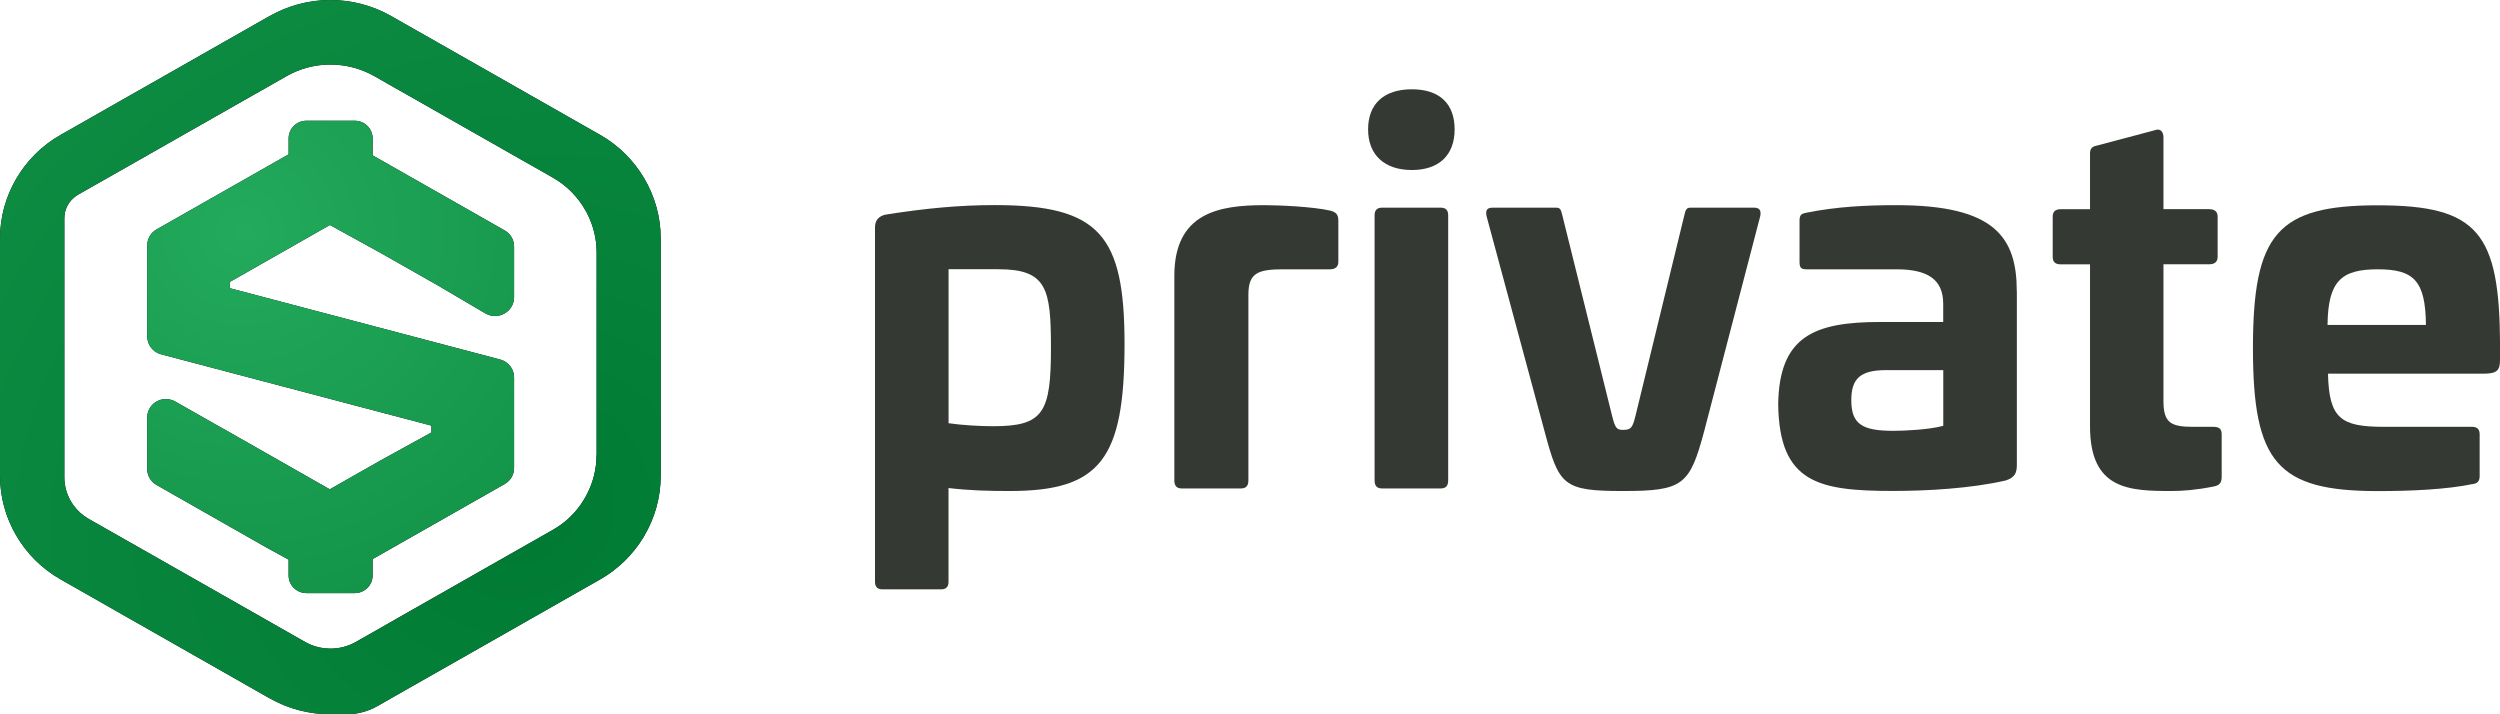
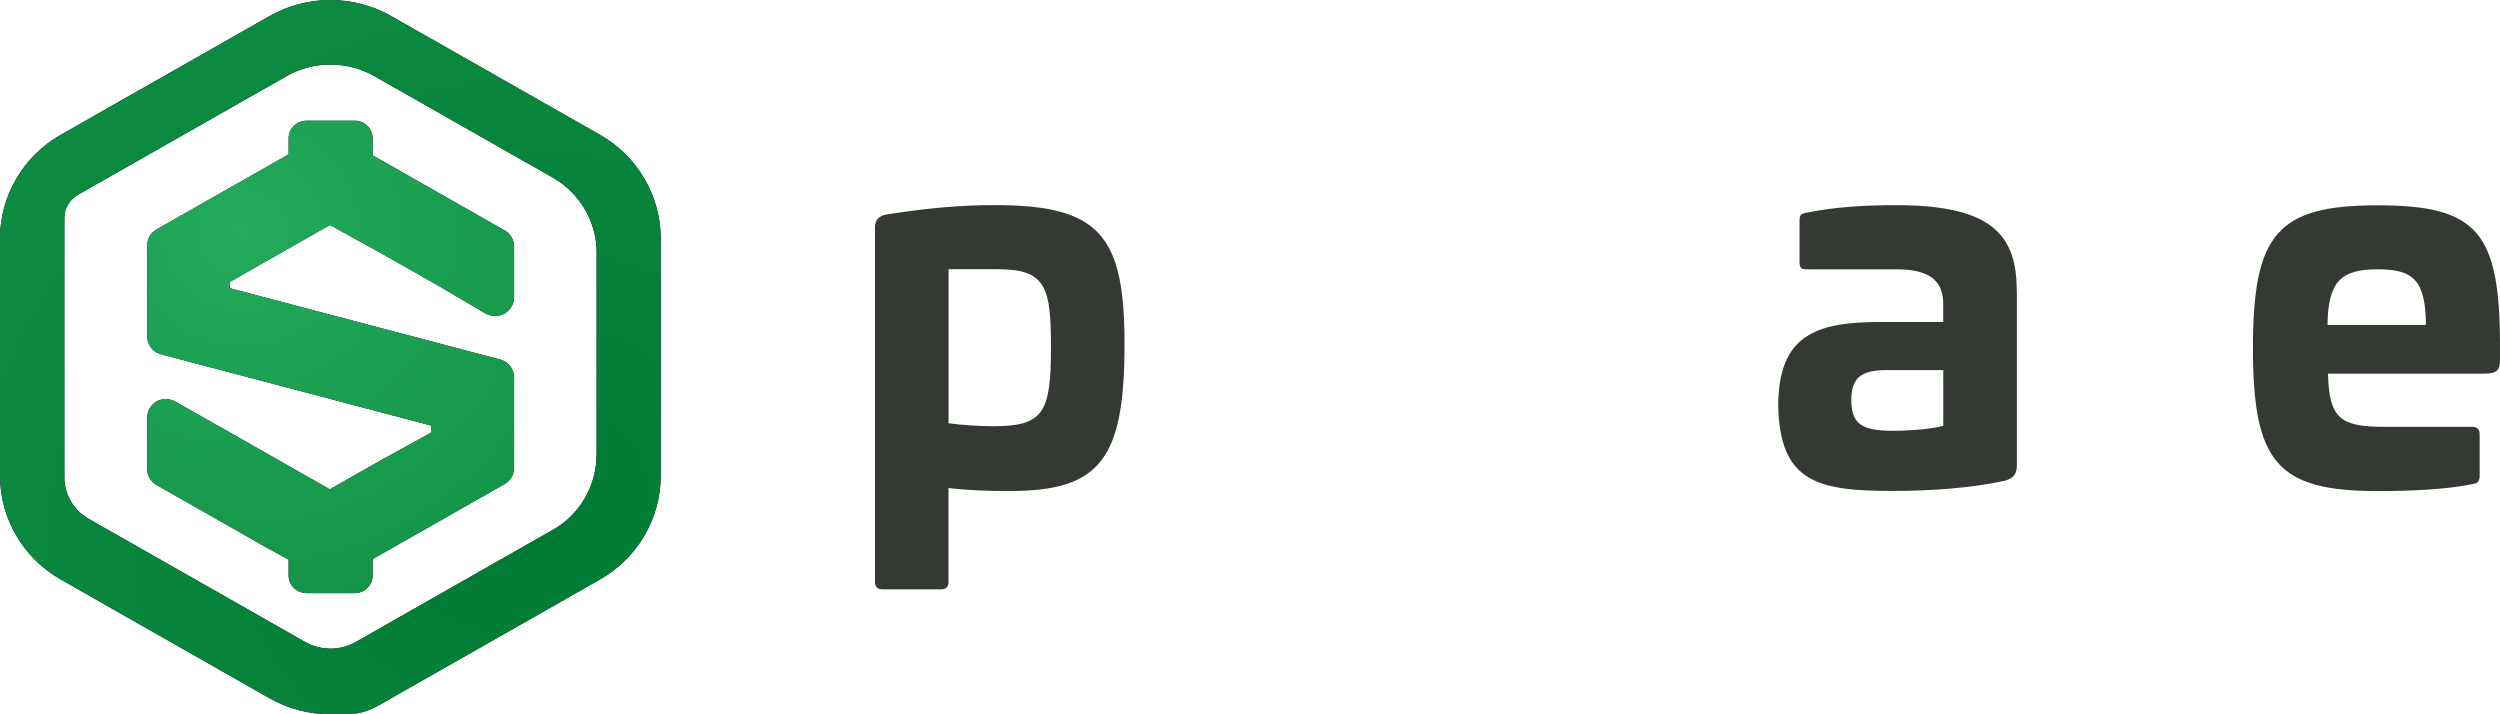
<svg xmlns="http://www.w3.org/2000/svg" width="140" height="40" viewBox="0 0 140 40" fill="none">
  <g clip-path="url(#clip0_4015_344)">
    <path d="M62.974 19.267C62.974 25.726 61.609 27.497 56.541 27.497C55.372 27.497 54.316 27.471 53.117 27.33V32.583C53.117 32.864 52.977 33.004 52.699 33.004H49.417C49.139 33.004 49 32.864 49 32.583V12.722C49 12.327 49.222 12.103 49.583 12.02C51.865 11.656 53.786 11.485 55.707 11.485C61.579 11.485 62.974 13.169 62.974 19.264V19.267ZM53.12 15.081V23.701C53.929 23.815 54.902 23.868 55.624 23.868C58.436 23.868 58.853 23.109 58.853 19.487C58.853 16.173 58.632 15.077 55.902 15.077H53.12V15.081Z" fill="#353933" />
-     <path d="M74.5 11.796C74.805 11.88 74.947 11.993 74.947 12.357V14.659C74.947 14.94 74.782 15.081 74.474 15.081H71.857C70.41 15.081 69.91 15.304 69.91 16.514V26.905C69.91 27.213 69.771 27.353 69.493 27.353H66.18C65.902 27.353 65.763 27.213 65.763 26.905V15.448C65.763 11.91 68.267 11.489 70.801 11.489C71.609 11.489 73.53 11.572 74.504 11.796H74.5Z" fill="#353933" />
-     <path d="M81.459 7.245C81.459 8.679 80.594 9.521 79.064 9.521C77.534 9.521 76.613 8.679 76.613 7.245C76.613 5.812 77.504 5 79.064 5C80.624 5 81.459 5.815 81.459 7.245ZM80.68 11.629C80.959 11.629 81.098 11.77 81.098 12.05V26.905C81.098 27.213 80.959 27.353 80.68 27.353H77.395C77.117 27.353 76.977 27.213 76.977 26.905V12.05C76.977 11.77 77.117 11.629 77.395 11.629H80.68Z" fill="#353933" />
-     <path d="M98.218 11.629C98.496 11.629 98.635 11.743 98.579 12.081L95.432 24.156C94.624 27.16 94.263 27.497 90.895 27.497C87.526 27.497 87.305 27.19 86.496 24.156L83.241 12.081C83.184 11.743 83.297 11.629 83.602 11.629H87.135C87.387 11.629 87.413 11.743 87.496 12.081L90.278 23.287C90.444 23.962 90.53 24.073 90.891 24.073C91.335 24.073 91.421 23.959 91.587 23.287L94.316 12.081C94.398 11.743 94.429 11.629 94.677 11.629H98.21H98.218Z" fill="#353933" />
    <path d="M112.944 16.317V26.033C112.944 26.481 112.831 26.735 112.331 26.905C110.383 27.353 107.932 27.493 106.011 27.493C101.835 27.493 99.635 27.046 99.579 22.635C99.635 18.843 101.583 18.031 105.286 18.031H108.82V17.018C108.82 15.672 107.985 15.081 106.203 15.081H101.165C100.861 15.081 100.774 14.997 100.774 14.659V12.357C100.774 12.02 100.887 11.963 101.165 11.91C102.865 11.572 104.477 11.489 106.203 11.489C111.714 11.489 112.94 13.287 112.94 16.321L112.944 16.317ZM105.62 20.727C104.173 20.727 103.673 21.205 103.673 22.411C103.673 23.758 104.286 24.126 106.038 24.126C106.594 24.126 108.015 24.069 108.823 23.845V20.727H105.62Z" fill="#353933" />
-     <path d="M120.711 7.275C120.989 7.192 121.154 7.389 121.154 7.696V11.713H123.714C124.019 11.713 124.188 11.853 124.188 12.134V14.379C124.188 14.659 124.023 14.8 123.714 14.8H121.154V22.468C121.154 23.674 121.571 23.902 122.797 23.902H123.94C124.274 23.902 124.414 24.016 124.414 24.323V26.708C124.414 27.046 124.274 27.186 123.97 27.243C122.996 27.44 122.214 27.497 121.605 27.497C119.211 27.497 117.041 27.414 117.041 23.875V14.804H115.398C115.094 14.804 114.951 14.663 114.951 14.383V12.137C114.951 11.857 115.09 11.716 115.398 11.716H117.041V8.599C117.041 8.318 117.154 8.205 117.432 8.152L120.718 7.279L120.711 7.275Z" fill="#353933" />
    <path d="M140 19.294V20.166C140 20.727 139.835 20.925 139.109 20.925H130.368C130.425 23.454 131.094 23.902 133.515 23.902H138.444C138.722 23.902 138.861 24.042 138.861 24.323V26.655C138.861 26.962 138.722 27.076 138.47 27.107C136.996 27.414 134.989 27.501 133.154 27.501C127.53 27.501 126.165 25.901 126.165 19.499C126.165 13.097 127.53 11.497 133.154 11.497C138.778 11.497 139.974 13.04 140.004 19.305L140 19.294ZM130.342 18.198H135.853C135.827 15.725 135.184 15.081 133.154 15.081C131.124 15.081 130.368 15.725 130.342 18.198Z" fill="#353933" />
  </g>
  <g clip-path="url(#clip1_4015_344)">
    <path d="M36.068 9.974C35.481 8.982 34.64 8.139 33.603 7.55L33.371 7.418L32.885 7.143L29.775 5.373H29.771L29.285 5.094L26.178 3.327L25.689 3.049L23.452 1.778L22.578 1.282L21.901 0.896C20.867 0.311 19.693 0 18.5 0C17.307 0 16.136 0.311 15.103 0.896L14.36 1.317L13.551 1.778L11.296 3.059L10.76 3.366L7.7 5.105L7.167 5.408H7.164L4.1 7.154L3.567 7.457L3.401 7.55C2.342 8.15 1.486 9.014 0.899 10.028C0.323 11.024 0 12.166 0 13.348V26.652C0 27.834 0.323 28.98 0.899 29.972C1.486 30.986 2.342 31.85 3.401 32.45L3.567 32.543L4.1 32.846L7.164 34.592L7.7 34.895L10.76 36.637L11.296 36.941L14.356 38.683L14.896 38.99L15.1 39.104C16.129 39.689 17.307 40 18.493 40H19.399C20.005 40 20.599 39.843 21.125 39.547L22.089 38.997L22.578 38.718L25.689 36.951L26.178 36.673L29.285 34.906L29.775 34.627L32.885 32.857L33.371 32.582L33.603 32.45C34.614 31.875 35.438 31.061 36.025 30.101L36.068 30.026C36.666 29.019 37 27.855 37 26.652V13.348C37 12.145 36.666 10.981 36.068 9.974ZM33.404 25.496C33.404 26.253 33.219 26.991 32.885 27.648C32.813 27.795 32.729 27.938 32.639 28.077C32.563 28.198 32.483 28.312 32.396 28.427C32.008 28.93 31.522 29.355 30.953 29.676L29.612 30.44H29.608L29.289 30.622L26.012 32.486L25.693 32.668L22.415 34.531L22.093 34.717L19.921 35.952C19.493 36.195 19.004 36.323 18.511 36.323H18.496C18.449 36.323 18.406 36.323 18.359 36.316C17.916 36.298 17.478 36.17 17.09 35.952L14.9 34.706L14.53 34.495L11.304 32.66L10.938 32.45H10.934L7.707 30.615L7.338 30.404H7.334L4.967 29.058C4.622 28.862 4.329 28.598 4.107 28.284C4.082 28.252 4.06 28.22 4.042 28.187C4.035 28.18 4.031 28.173 4.028 28.166C3.756 27.745 3.604 27.245 3.604 26.731V12.22C3.604 12.17 3.607 12.12 3.614 12.07C3.625 11.916 3.665 11.77 3.723 11.63C3.81 11.427 3.941 11.245 4.107 11.099C4.191 11.02 4.282 10.952 4.383 10.895L7.004 9.407L7.707 9.007L10.6 7.361H10.604L11.304 6.961L14.197 5.315H14.2L14.904 4.916L16.056 4.259C16.774 3.852 17.583 3.631 18.406 3.616C18.431 3.616 18.46 3.616 18.485 3.616H18.507C19.37 3.616 20.215 3.841 20.962 4.262L22.096 4.909L22.753 5.28L25.696 6.954L26.349 7.325L29.293 9L29.949 9.371L30.957 9.946C31.743 10.392 32.374 11.041 32.798 11.802C32.806 11.813 32.813 11.823 32.813 11.834C32.845 11.88 32.871 11.93 32.892 11.977C33.226 12.634 33.411 13.373 33.411 14.129V25.499L33.404 25.496Z" fill="#05070F" />
    <path d="M36.068 9.974C35.481 8.982 34.64 8.139 33.603 7.55L33.371 7.418L32.885 7.143L29.775 5.373H29.771L29.285 5.094L26.178 3.327L25.689 3.049L23.452 1.778L22.578 1.282L21.901 0.896C20.867 0.311 19.693 0 18.5 0C17.307 0 16.136 0.311 15.103 0.896L14.36 1.317L13.551 1.778L11.296 3.059L10.76 3.366L7.7 5.105L7.167 5.408H7.164L4.1 7.154L3.567 7.457L3.401 7.55C2.342 8.15 1.486 9.014 0.899 10.028C0.323 11.024 0 12.166 0 13.348V26.652C0 27.834 0.323 28.98 0.899 29.972C1.486 30.986 2.342 31.85 3.401 32.45L3.567 32.543L4.1 32.846L7.164 34.592L7.7 34.895L10.76 36.637L11.296 36.941L14.356 38.683L14.896 38.99L15.1 39.104C16.129 39.689 17.307 40 18.493 40H19.399C20.005 40 20.599 39.843 21.125 39.547L22.089 38.997L22.578 38.718L25.689 36.951L26.178 36.673L29.285 34.906L29.775 34.627L32.885 32.857L33.371 32.582L33.603 32.45C34.614 31.875 35.438 31.061 36.025 30.101L36.068 30.026C36.666 29.019 37 27.855 37 26.652V13.348C37 12.145 36.666 10.981 36.068 9.974ZM33.404 25.496C33.404 26.253 33.219 26.991 32.885 27.648C32.813 27.795 32.729 27.938 32.639 28.077C32.563 28.198 32.483 28.312 32.396 28.427C32.008 28.93 31.522 29.355 30.953 29.676L29.612 30.44H29.608L29.289 30.622L26.012 32.486L25.693 32.668L22.415 34.531L22.093 34.717L19.921 35.952C19.493 36.195 19.004 36.323 18.511 36.323H18.496C18.449 36.323 18.406 36.323 18.359 36.316C17.916 36.298 17.478 36.17 17.09 35.952L14.9 34.706L14.53 34.495L11.304 32.66L10.938 32.45H10.934L7.707 30.615L7.338 30.404H7.334L4.967 29.058C4.622 28.862 4.329 28.598 4.107 28.284C4.082 28.252 4.06 28.22 4.042 28.187C4.035 28.18 4.031 28.173 4.028 28.166C3.756 27.745 3.604 27.245 3.604 26.731V12.22C3.604 12.17 3.607 12.12 3.614 12.07C3.625 11.916 3.665 11.77 3.723 11.63C3.81 11.427 3.941 11.245 4.107 11.099C4.191 11.02 4.282 10.952 4.383 10.895L7.004 9.407L7.707 9.007L10.6 7.361H10.604L11.304 6.961L14.197 5.315H14.2L14.904 4.916L16.056 4.259C16.774 3.852 17.583 3.631 18.406 3.616C18.431 3.616 18.46 3.616 18.485 3.616H18.507C19.37 3.616 20.215 3.841 20.962 4.262L22.096 4.909L22.753 5.28L25.696 6.954L26.349 7.325L29.293 9L29.949 9.371L30.957 9.946C31.743 10.392 32.374 11.041 32.798 11.802C32.806 11.813 32.813 11.823 32.813 11.834C32.845 11.88 32.871 11.93 32.892 11.977C33.226 12.634 33.411 13.373 33.411 14.129V25.499L33.404 25.496Z" fill="url(#paint0_radial_4015_344)" />
    <path d="M18.471 12.598L21.335 14.176L24.511 15.979L27.186 17.553C27.349 17.646 27.534 17.696 27.719 17.696C28.31 17.696 28.789 17.224 28.789 16.643V13.797C28.789 13.43 28.586 13.087 28.263 12.905L20.867 8.7V7.747C20.867 7.204 20.418 6.761 19.867 6.761H17.162C16.611 6.761 16.162 7.204 16.162 7.747V8.643L8.766 12.848C8.443 13.03 8.244 13.373 8.244 13.74V18.845C8.244 19.309 8.563 19.72 9.02 19.841L24.159 23.836V24.218C24.159 24.218 21.302 25.792 21.288 25.799L18.467 27.402L12.475 23.993C12.475 23.993 12.442 23.975 12.424 23.968L9.814 22.486C9.654 22.397 9.473 22.347 9.292 22.347C8.715 22.347 8.244 22.808 8.244 23.379V26.267C8.244 26.634 8.443 26.974 8.766 27.159L14.929 30.665C14.929 30.665 15.498 30.979 16.162 31.34V32.228C16.162 32.771 16.611 33.214 17.162 33.214H19.867C20.418 33.214 20.867 32.771 20.867 32.228V31.307C21.487 30.954 22.017 30.654 22.024 30.651L28.267 27.102C28.589 26.92 28.789 26.577 28.789 26.21V21.13C28.789 20.666 28.47 20.255 28.013 20.134L12.873 16.139V15.786L18.467 12.605L18.471 12.598Z" fill="#05070F" />
    <path d="M18.471 12.598L21.335 14.176L24.511 15.979L27.186 17.553C27.349 17.646 27.534 17.696 27.719 17.696C28.31 17.696 28.789 17.224 28.789 16.643V13.797C28.789 13.43 28.586 13.087 28.263 12.905L20.867 8.7V7.747C20.867 7.204 20.418 6.761 19.867 6.761H17.162C16.611 6.761 16.162 7.204 16.162 7.747V8.643L8.766 12.848C8.443 13.03 8.244 13.373 8.244 13.74V18.845C8.244 19.309 8.563 19.72 9.02 19.841L24.159 23.836V24.218C24.159 24.218 21.302 25.792 21.288 25.799L18.467 27.402L12.475 23.993C12.475 23.993 12.442 23.975 12.424 23.968L9.814 22.486C9.654 22.397 9.473 22.347 9.292 22.347C8.715 22.347 8.244 22.808 8.244 23.379V26.267C8.244 26.634 8.443 26.974 8.766 27.159L14.929 30.665C14.929 30.665 15.498 30.979 16.162 31.34V32.228C16.162 32.771 16.611 33.214 17.162 33.214H19.867C20.418 33.214 20.867 32.771 20.867 32.228V31.307C21.487 30.954 22.017 30.654 22.024 30.651L28.267 27.102C28.589 26.92 28.789 26.577 28.789 26.21V21.13C28.789 20.666 28.47 20.255 28.013 20.134L12.873 16.139V15.786L18.467 12.605L18.471 12.598Z" fill="url(#paint1_radial_4015_344)" />
  </g>
  <defs>
    <radialGradient id="paint0_radial_4015_344" cx="0" cy="0" r="1" gradientUnits="userSpaceOnUse" gradientTransform="translate(29.003 28.737) rotate(-119.42) scale(92.623 102.813)">
      <stop stop-color="#007A33" />
      <stop offset="1" stop-color="#23AA5C" />
    </radialGradient>
    <radialGradient id="paint1_radial_4015_344" cx="0" cy="0" r="1" gradientUnits="userSpaceOnUse" gradientTransform="translate(13.571 12.898) rotate(63.683) scale(46.626 47.006)">
      <stop stop-color="#23AA5C" />
      <stop offset="1" stop-color="#007A33" />
    </radialGradient>
    <clipPath id="clip0_4015_344">
      <rect width="91" height="28" fill="white" transform="translate(49 5)" />
    </clipPath>
    <clipPath id="clip1_4015_344">
      <rect width="37" height="40" fill="white" />
    </clipPath>
  </defs>
</svg>